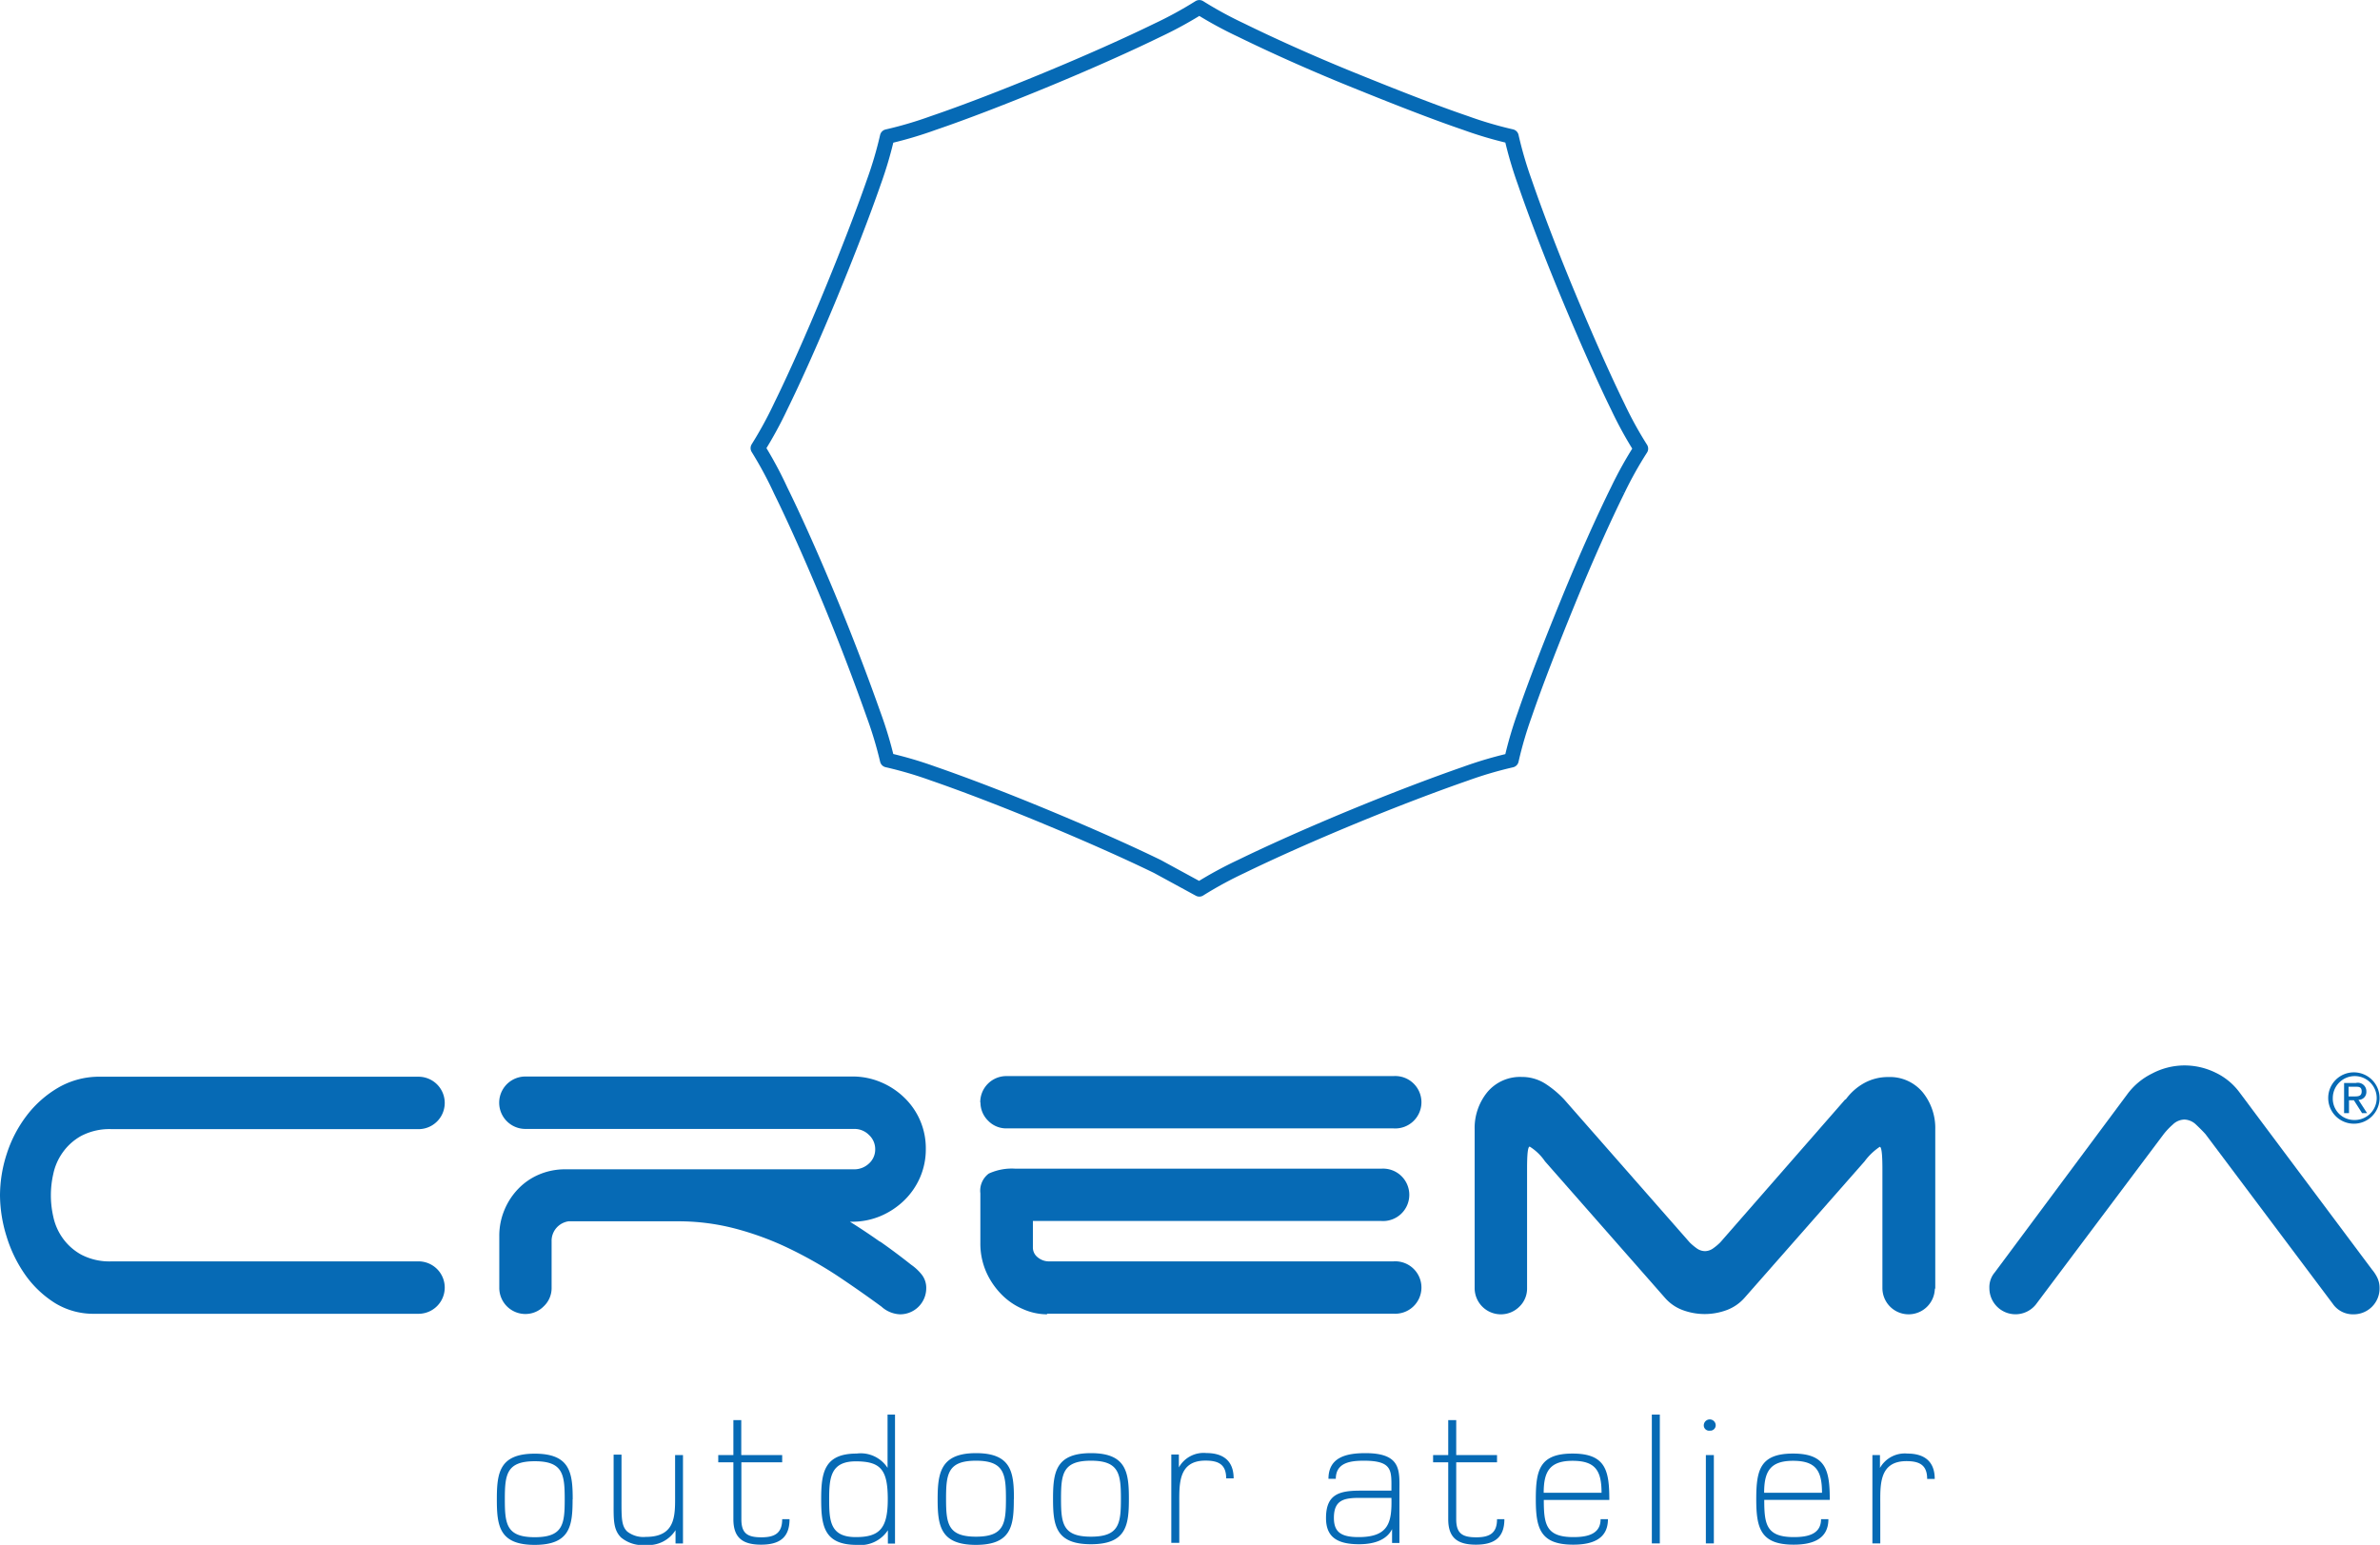
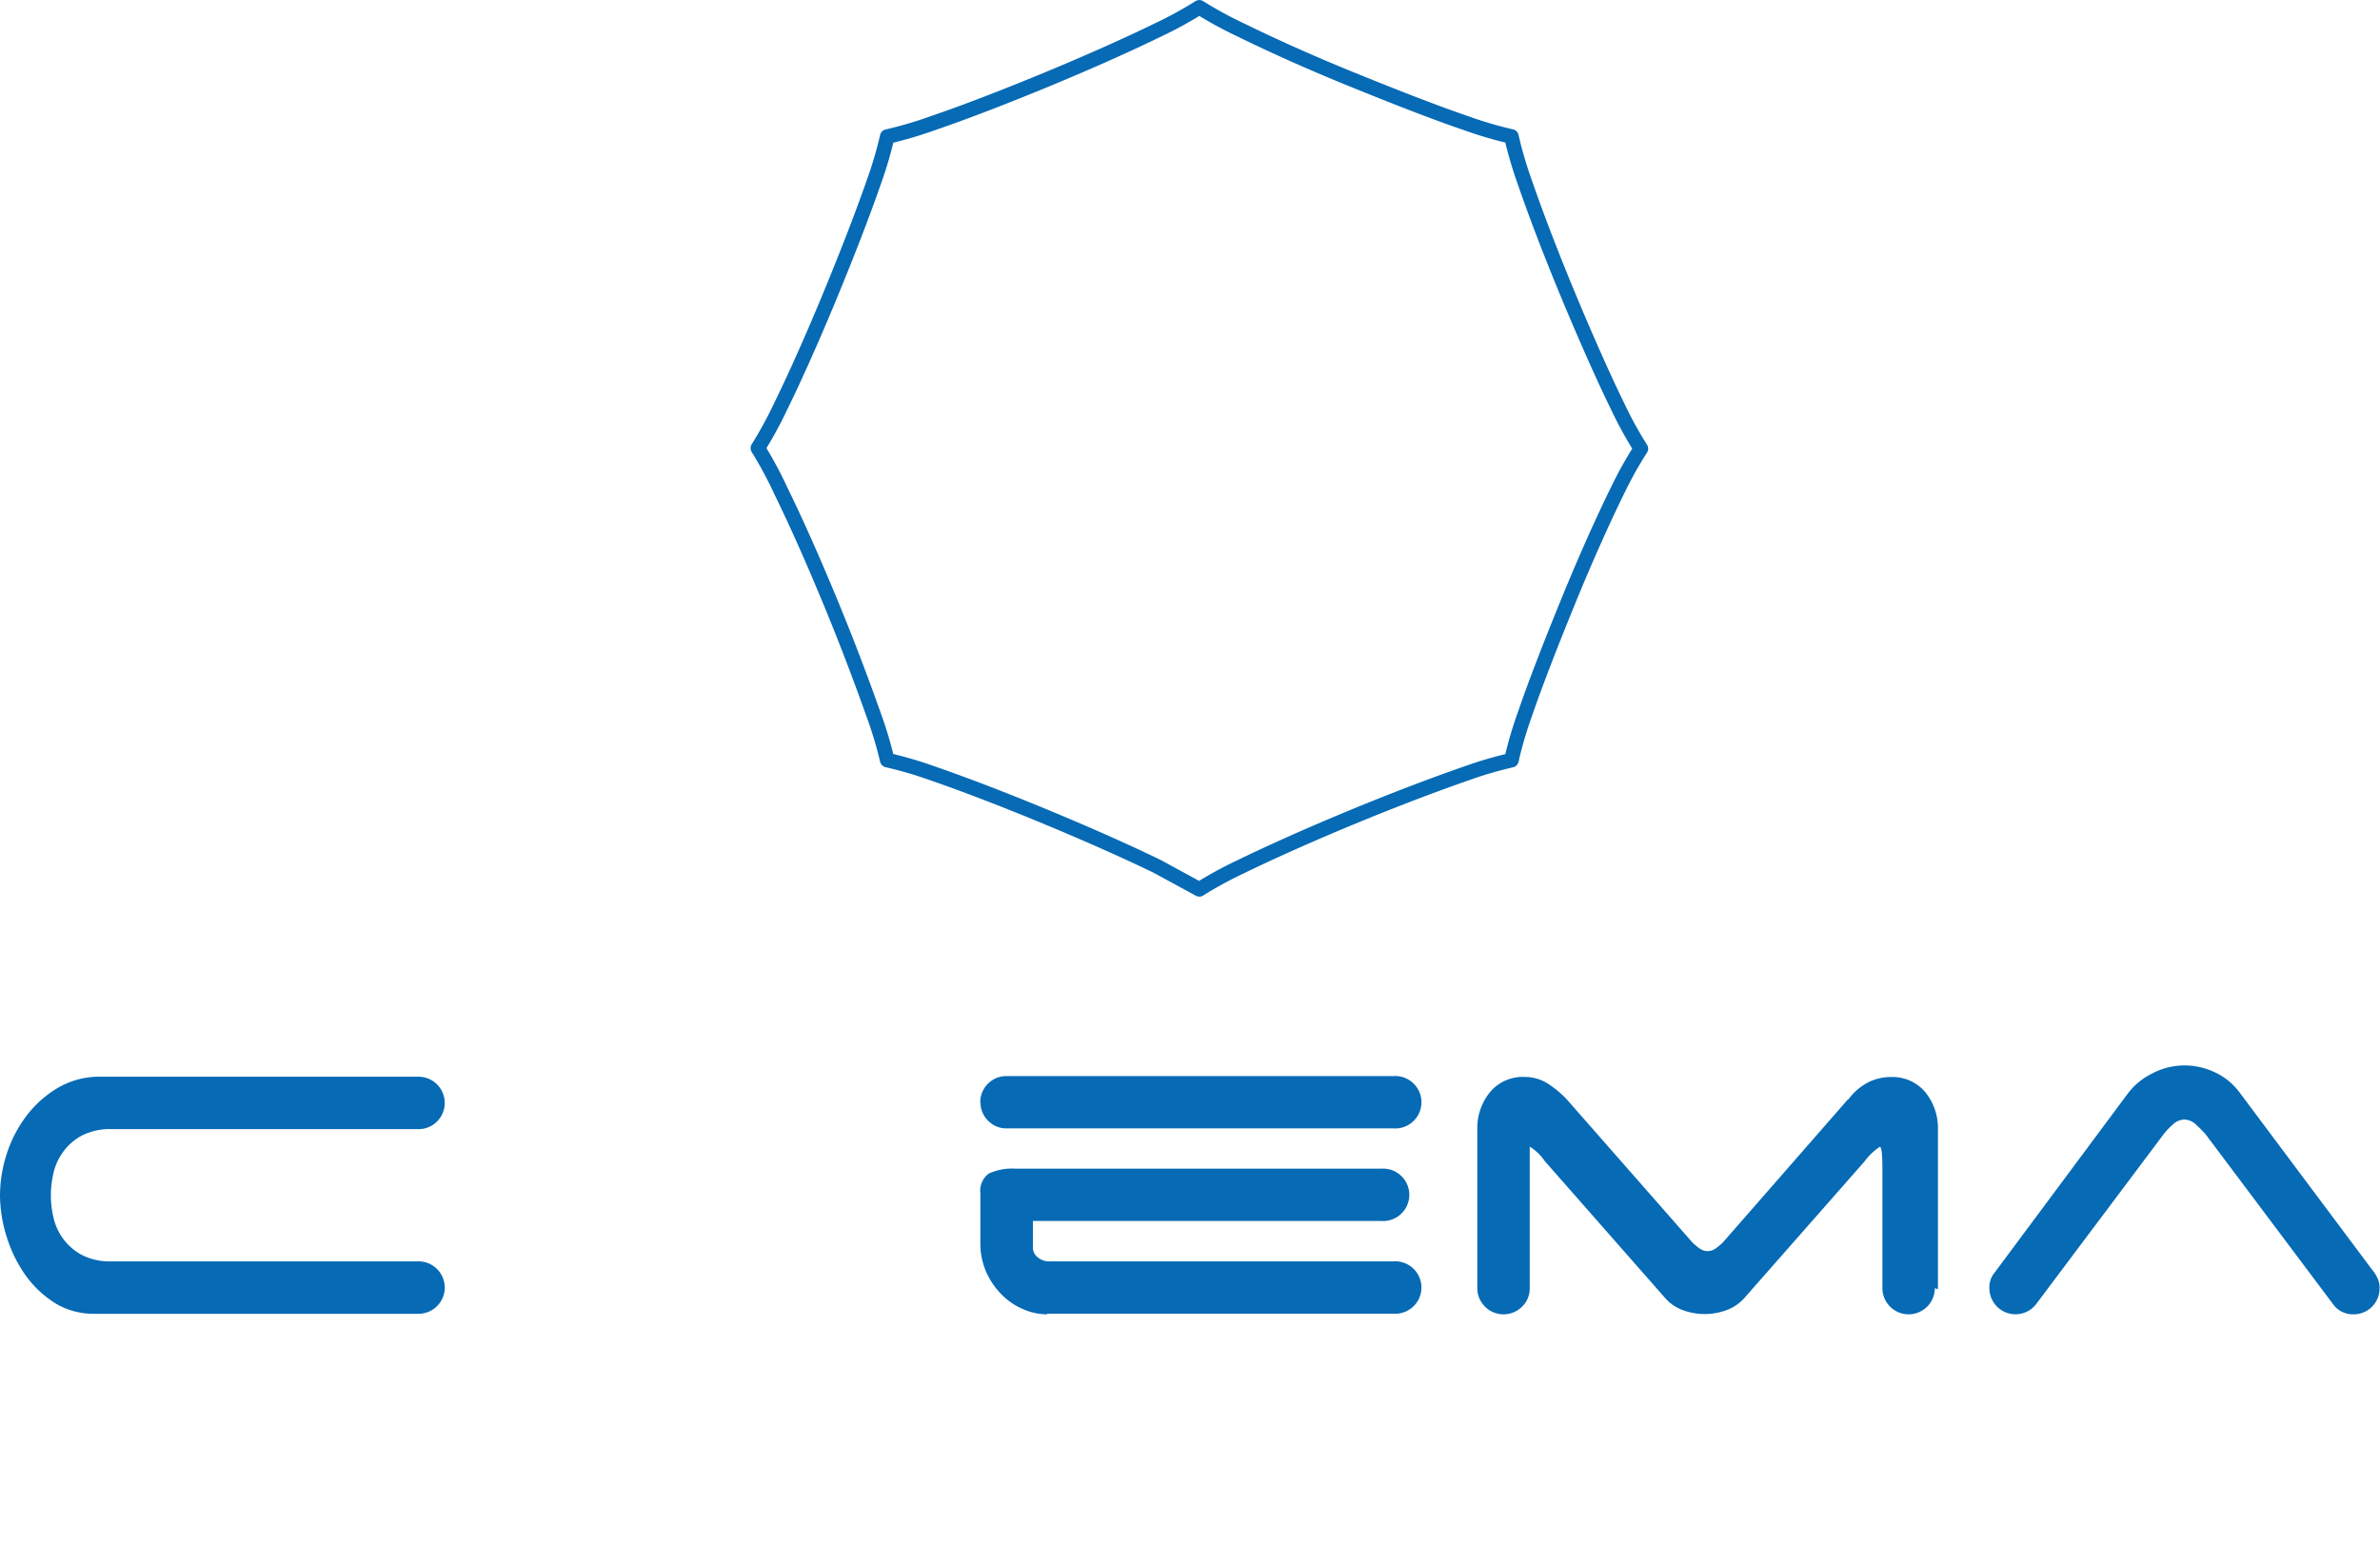
<svg xmlns="http://www.w3.org/2000/svg" id="Layer_1" data-name="Layer 1" viewBox="0 0 223.37 145">
  <defs>
    <style>.cls-1{fill:#066ab5;}.cls-2{fill:none;stroke:#066ab5;stroke-linejoin:round;stroke-width:1.37px;}</style>
  </defs>
  <title>crema</title>
-   <path class="cls-1" d="M181.58,138.81c0-1.67-1-2.38-2.57-2.38a2.67,2.67,0,0,0-2.57,1.35v-1.21h-0.71v8.29h0.74v-3.59c0-1.86-.14-4.13,2.46-4.13,1.21,0,1.94.36,1.94,1.67h0.69ZM171,140.11h-5.43c0-2,.57-3,2.71-3s2.72,0.92,2.72,3m0.73,0.68c0-2.76-.33-4.36-3.45-4.36s-3.45,1.58-3.45,4.3,0.42,4.25,3.51,4.25c1.66,0,3.26-.45,3.26-2.39h-0.69c0,1.46-1.35,1.68-2.55,1.68-2.59,0-2.78-1.2-2.78-3.49h6.16Zm-10.9-4.22H160.1v8.29h0.75v-8.29Zm0.19-2.86a0.56,0.56,0,0,0-1.11,0,0.5,0.5,0,0,0,.56.57,0.51,0.51,0,0,0,.55-0.57m-5.24-.94h-0.75v12.09h0.75V132.77Zm-5.47,7.34h-5.43c0-2,.57-3,2.71-3s2.72,0.92,2.72,3m0.73,0.68c0-2.76-.33-4.36-3.45-4.36s-3.45,1.58-3.45,4.3,0.42,4.25,3.51,4.25c1.67,0,3.26-.45,3.26-2.39h-0.69c0,1.46-1.35,1.68-2.55,1.68-2.58,0-2.78-1.2-2.78-3.49h6.16Zm-9.87,1.8H140.5c0,1.25-.62,1.7-1.94,1.7s-1.89-.36-1.89-1.7v-5.34h3.83v-0.68h-3.83v-3.28h-0.75v3.28H134.5v0.68h1.42v5.34c0,1.77.9,2.39,2.6,2.39s2.67-.64,2.67-2.39m-10.6-2c0.05,2.29-.24,3.68-3.09,3.68-1.7,0-2.31-.52-2.31-1.81,0-1.65.92-1.87,2.38-1.87h3Zm0.75,4.23V140c0-1.91.24-3.61-3.19-3.61-1.75,0-3.47.36-3.47,2.41h0.69c0-1.54,1.41-1.7,2.64-1.7,2.78,0,2.57,1,2.58,2.81h-2.95c-2,0-3.19.38-3.19,2.57,0,1.75,1,2.46,3.11,2.46,1.53,0,2.62-.47,3.09-1.42v1.3h0.69Zm-15.56-6.06c0-1.67-1-2.38-2.57-2.38a2.66,2.66,0,0,0-2.57,1.35v-1.21h-0.71v8.29h0.75v-3.59c0-1.86-.14-4.13,2.46-4.13,1.22,0,1.94.36,1.94,1.67h0.69Zm-10.58,1.91c0,2.33-.16,3.56-2.81,3.56s-2.81-1.23-2.81-3.56,0.16-3.57,2.81-3.57,2.81,1.25,2.81,3.57m0.75,0c0-2.48-.24-4.28-3.56-4.28s-3.56,1.8-3.56,4.28,0.23,4.27,3.56,4.27,3.56-1.79,3.56-4.27m-11.54,0c0,2.33-.16,3.56-2.81,3.56s-2.81-1.23-2.81-3.56,0.16-3.57,2.81-3.57,2.81,1.25,2.81,3.57m0.75,0c0-2.48-.24-4.28-3.56-4.28S88,138.23,88,140.72,88.26,145,91.59,145s3.56-1.79,3.56-4.27m-11.83,0c0,2.72-.76,3.54-3,3.54-2.41,0-2.5-1.53-2.5-3.54s0.12-3.57,2.5-3.57,3,0.83,3,3.57M84,144.86V132.77H83.3v5a3,3,0,0,0-2.9-1.34c-3.05,0-3.33,1.79-3.33,4.28S77.33,145,80.4,145a3.09,3.09,0,0,0,2.93-1.37v1.25H84Zm-9.94-2.27H73.41c0,1.25-.62,1.7-1.94,1.7s-1.89-.36-1.89-1.7v-5.34h3.83v-0.68H69.57v-3.28H68.83v3.28H67.41v0.68h1.42v5.34c0,1.77.9,2.39,2.6,2.39s2.67-.64,2.67-2.39m-10,2.27v-8.29H63.36v3.68c0,1.91.12,4-2.74,4a2.46,2.46,0,0,1-1.75-.5c-0.55-.52-0.54-1.3-0.54-2.93v-4.29H57.59V141c0,1.58-.05,2.55.69,3.3a3.16,3.16,0,0,0,2.33.71,3,3,0,0,0,2.79-1.39v1.25h0.71ZM53,140.72c0,2.33-.15,3.56-2.81,3.56s-2.81-1.23-2.81-3.56,0.16-3.57,2.81-3.57S53,138.39,53,140.72m0.75,0c0-2.48-.24-4.28-3.56-4.28s-3.56,1.8-3.56,4.28S46.85,145,50.18,145s3.56-1.79,3.56-4.27" />
  <path class="cls-1" d="M0,112.2a12.73,12.73,0,0,1,.64-3.92,11.91,11.91,0,0,1,1.87-3.58,10.15,10.15,0,0,1,3-2.64,7.65,7.65,0,0,1,3.94-1H39.28a2.46,2.46,0,1,1,0,4.92H10.5a5.73,5.73,0,0,0-2.89.64,5.24,5.24,0,0,0-1.74,1.57,5.35,5.35,0,0,0-.87,2,9,9,0,0,0,0,4,5.37,5.37,0,0,0,.87,2,5.23,5.23,0,0,0,1.74,1.56,5.7,5.7,0,0,0,2.89.64H39.28a2.46,2.46,0,1,1,0,4.92H8.91a6.9,6.9,0,0,1-3.74-1,9.81,9.81,0,0,1-2.79-2.64,12.69,12.69,0,0,1-1.76-3.61A13.2,13.2,0,0,1,0,112.2" />
-   <path class="cls-1" d="M82.6,116.53q1.43,1,2.92,2.18a4.55,4.55,0,0,1,1,.94,2,2,0,0,1,.41,1.25,2.45,2.45,0,0,1-2.46,2.46,2.74,2.74,0,0,1-1.74-.72q-2.1-1.54-4.3-3a39.38,39.38,0,0,0-4.58-2.56,28,28,0,0,0-4.94-1.79,21,21,0,0,0-5.33-.66H53.36a1.87,1.87,0,0,0-1.13.61,1.85,1.85,0,0,0-.46,1.28v4.35a2.34,2.34,0,0,1-.74,1.74,2.4,2.4,0,0,1-1.72.72,2.45,2.45,0,0,1-2.45-2.46V116a6.26,6.26,0,0,1,.48-2.43,6.35,6.35,0,0,1,1.31-2,5.9,5.9,0,0,1,1.94-1.33,6.21,6.21,0,0,1,2.46-.49H80.19a2,2,0,0,0,1.36-.54,1.76,1.76,0,0,0,.59-1.36,1.8,1.8,0,0,0-.59-1.33,1.9,1.9,0,0,0-1.36-.56H49.31a2.46,2.46,0,0,1,0-4.92H80a6.77,6.77,0,0,1,2.69.54,7.07,7.07,0,0,1,2.2,1.46,6.58,6.58,0,0,1,2,4.81,6.63,6.63,0,0,1-.54,2.66,6.78,6.78,0,0,1-1.49,2.16,7.25,7.25,0,0,1-2.2,1.46,6.84,6.84,0,0,1-2.69.54h-0.2q1.38,0.86,2.81,1.87" />
  <path class="cls-1" d="M98.27,123.36a5.6,5.6,0,0,1-2.26-.49,6.25,6.25,0,0,1-2-1.36,7.13,7.13,0,0,1-1.44-2.1,6.62,6.62,0,0,1-.56-2.76V112a2,2,0,0,1,.79-1.85,5.18,5.18,0,0,1,2.49-.46h34.36a2.46,2.46,0,1,1,0,4.91H96.94v2.51a1.16,1.16,0,0,0,.44.89,1.65,1.65,0,0,0,1.15.39h32.26a2.46,2.46,0,1,1,0,4.91H98.27ZM92,103.49A2.45,2.45,0,0,1,94.48,101h36.31a2.46,2.46,0,1,1,0,4.91H94.48a2.36,2.36,0,0,1-1.74-.72,2.39,2.39,0,0,1-.72-1.74" />
-   <path class="cls-1" d="M181.59,120.9a2.46,2.46,0,1,1-4.92,0V109.74c0-1.4-.08-2.1-0.25-2.1A5.69,5.69,0,0,0,175,109l-11.26,12.8a4.16,4.16,0,0,1-1.65,1.15,5.93,5.93,0,0,1-4.2,0,4.09,4.09,0,0,1-1.64-1.15L145,109a4.83,4.83,0,0,0-1.43-1.38c-0.18,0-.25.7-0.25,2.1V120.9a2.35,2.35,0,0,1-.72,1.74,2.46,2.46,0,0,1-4.2-1.74V106a5.33,5.33,0,0,1,1.18-3.48,4,4,0,0,1,3.22-1.44,4.09,4.09,0,0,1,2.21.62,9.45,9.45,0,0,1,1.79,1.49l11.78,13.42a5.4,5.4,0,0,0,.64.54,1.36,1.36,0,0,0,.8.28,1.35,1.35,0,0,0,.79-0.28,5,5,0,0,0,.64-0.54l11.73-13.42h0.05a5.31,5.31,0,0,1,1.74-1.54,4.62,4.62,0,0,1,2.26-.56,4,4,0,0,1,3.23,1.44,5.33,5.33,0,0,1,1.17,3.48v15Z" />
+   <path class="cls-1" d="M181.59,120.9a2.46,2.46,0,1,1-4.92,0V109.74c0-1.4-.08-2.1-0.25-2.1A5.69,5.69,0,0,0,175,109l-11.26,12.8a4.16,4.16,0,0,1-1.65,1.15,5.93,5.93,0,0,1-4.2,0,4.09,4.09,0,0,1-1.64-1.15L145,109a4.83,4.83,0,0,0-1.43-1.38V120.9a2.35,2.35,0,0,1-.72,1.74,2.46,2.46,0,0,1-4.2-1.74V106a5.33,5.33,0,0,1,1.18-3.48,4,4,0,0,1,3.22-1.44,4.09,4.09,0,0,1,2.21.62,9.45,9.45,0,0,1,1.79,1.49l11.78,13.42a5.4,5.4,0,0,0,.64.54,1.36,1.36,0,0,0,.8.28,1.35,1.35,0,0,0,.79-0.28,5,5,0,0,0,.64-0.54l11.73-13.42h0.05a5.31,5.31,0,0,1,1.74-1.54,4.62,4.62,0,0,1,2.26-.56,4,4,0,0,1,3.23,1.44,5.33,5.33,0,0,1,1.17,3.48v15Z" />
  <path class="cls-1" d="M191.07,122.44a2.45,2.45,0,0,1-4.36-1.54,2.13,2.13,0,0,1,.51-1.48l12.45-16.74a6.4,6.4,0,0,1,2.31-1.92A6.54,6.54,0,0,1,205,100a6.63,6.63,0,0,1,2.92.67,6,6,0,0,1,2.25,1.84l12.45,16.65a3.55,3.55,0,0,1,.51.79,2.23,2.23,0,0,1,.2.95,2.43,2.43,0,0,1-2.45,2.46,2.29,2.29,0,0,1-1.95-1L207,106.46c-0.24-.27-0.54-0.57-0.89-0.9a1.65,1.65,0,0,0-1.1-.48,1.63,1.63,0,0,0-1.1.48,6.68,6.68,0,0,0-.85.9Z" />
-   <path class="cls-1" d="M220.45,102.91h0.46c0.39,0,.74,0,0.74-0.47S221.33,102,221,102h-0.58v0.9ZM220,101.65h1.09a0.8,0.8,0,0,1,1,.81,0.73,0.73,0,0,1-.74.77l0.81,1.25h-0.47l-0.77-1.21h-0.46v1.21H220v-2.82Zm0.94,3.47a2.06,2.06,0,1,0-2-2.07,2,2,0,0,0,2,2.07m0-4.47a2.41,2.41,0,1,1-2.43,2.4,2.4,2.4,0,0,1,2.43-2.4" />
  <path class="cls-2" d="M151.83,46c-1.34,2.71-3,6.41-4.64,10.42s-3.1,7.77-4.08,10.63a36.91,36.91,0,0,0-1.26,4.3,37,37,0,0,0-4.31,1.27c-2.88,1-6.66,2.43-10.65,4.08s-7.65,3.29-10.4,4.63a37.1,37.1,0,0,0-3.93,2.14l-3.93-2.14c-2.79-1.36-6.48-3-10.38-4.62s-7.73-3.09-10.66-4.1a37,37,0,0,0-4.32-1.27A36.91,36.91,0,0,0,82,67.11c-1-2.83-2.41-6.61-4.07-10.62s-3.3-7.69-4.65-10.43a36.65,36.65,0,0,0-2.15-4,37.5,37.5,0,0,0,2.15-3.94c1.35-2.75,3-6.45,4.64-10.42S81,20,82,17.12a37,37,0,0,0,1.27-4.3,36.82,36.82,0,0,0,4.31-1.27c2.94-1,6.72-2.46,10.64-4.08s7.68-3.3,10.4-4.63A37.21,37.21,0,0,0,112.56.69a37,37,0,0,0,3.93,2.14c2.69,1.32,6.38,3,10.4,4.63s7.71,3.08,10.65,4.08a36.54,36.54,0,0,0,4.31,1.27,37.06,37.06,0,0,0,1.26,4.3c1,2.91,2.44,6.69,4.08,10.63s3.31,7.71,4.64,10.42A36.3,36.3,0,0,0,154,42.11,36.41,36.41,0,0,0,151.83,46" />
</svg>